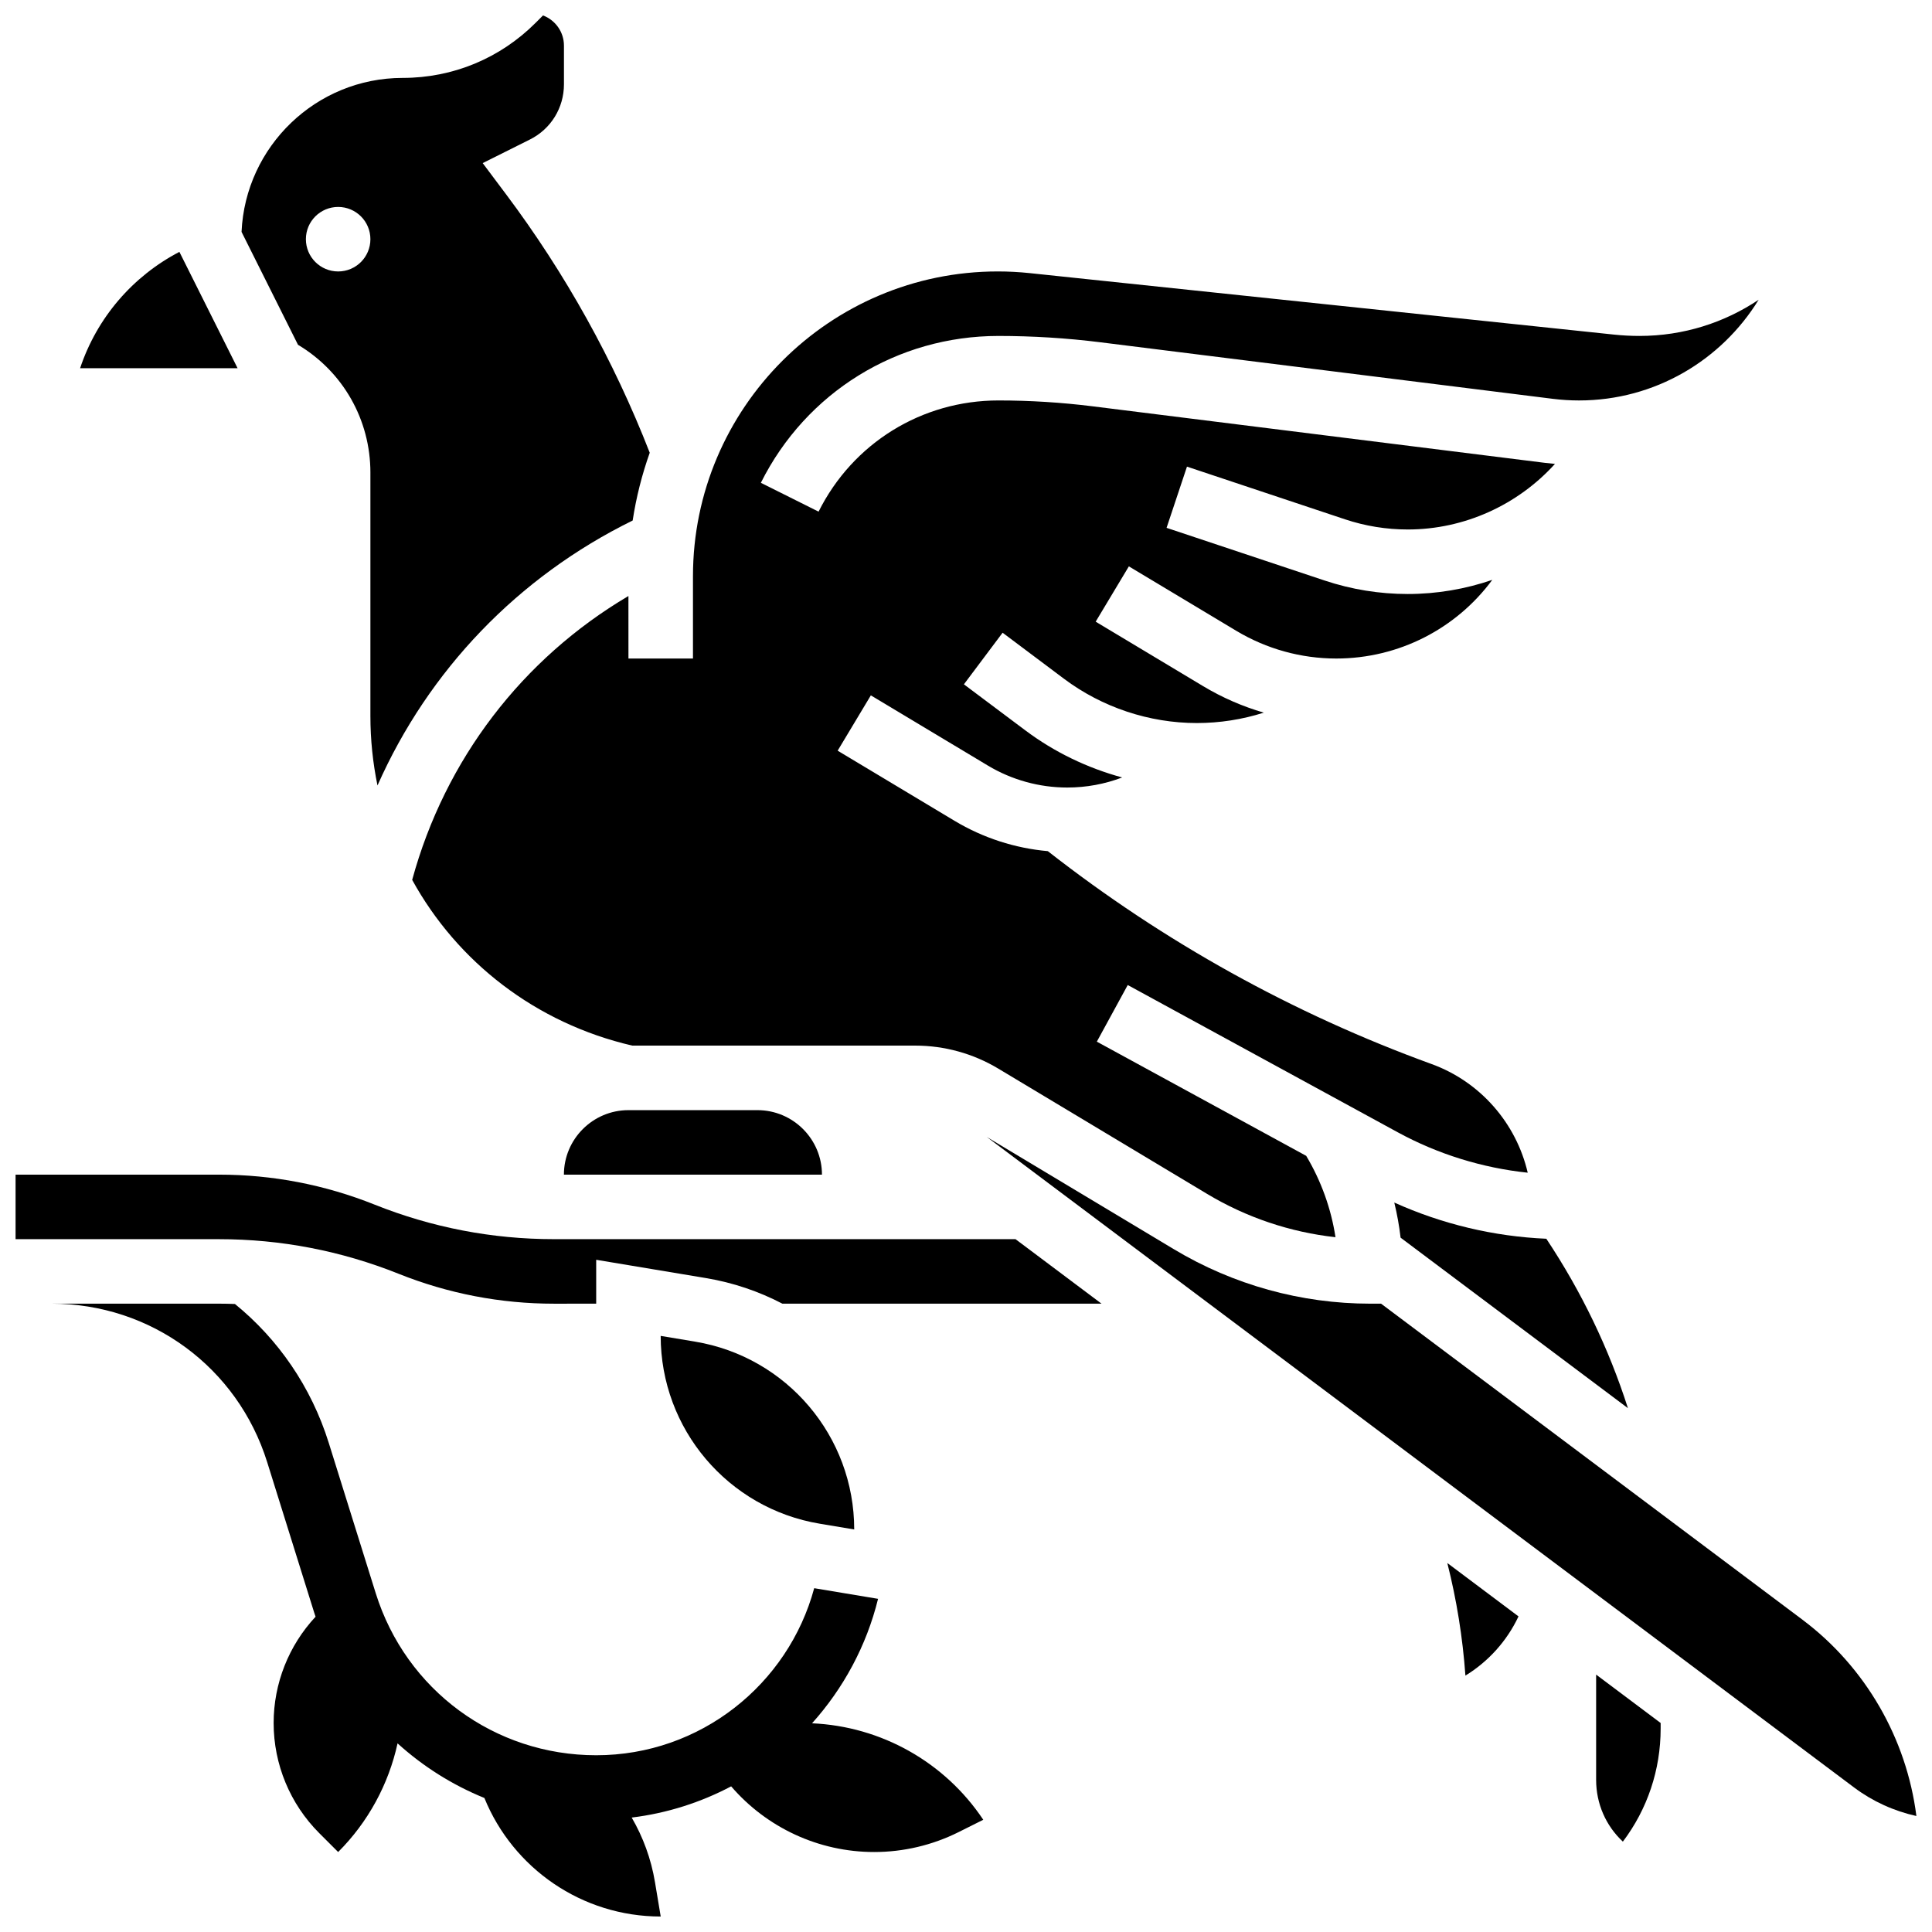
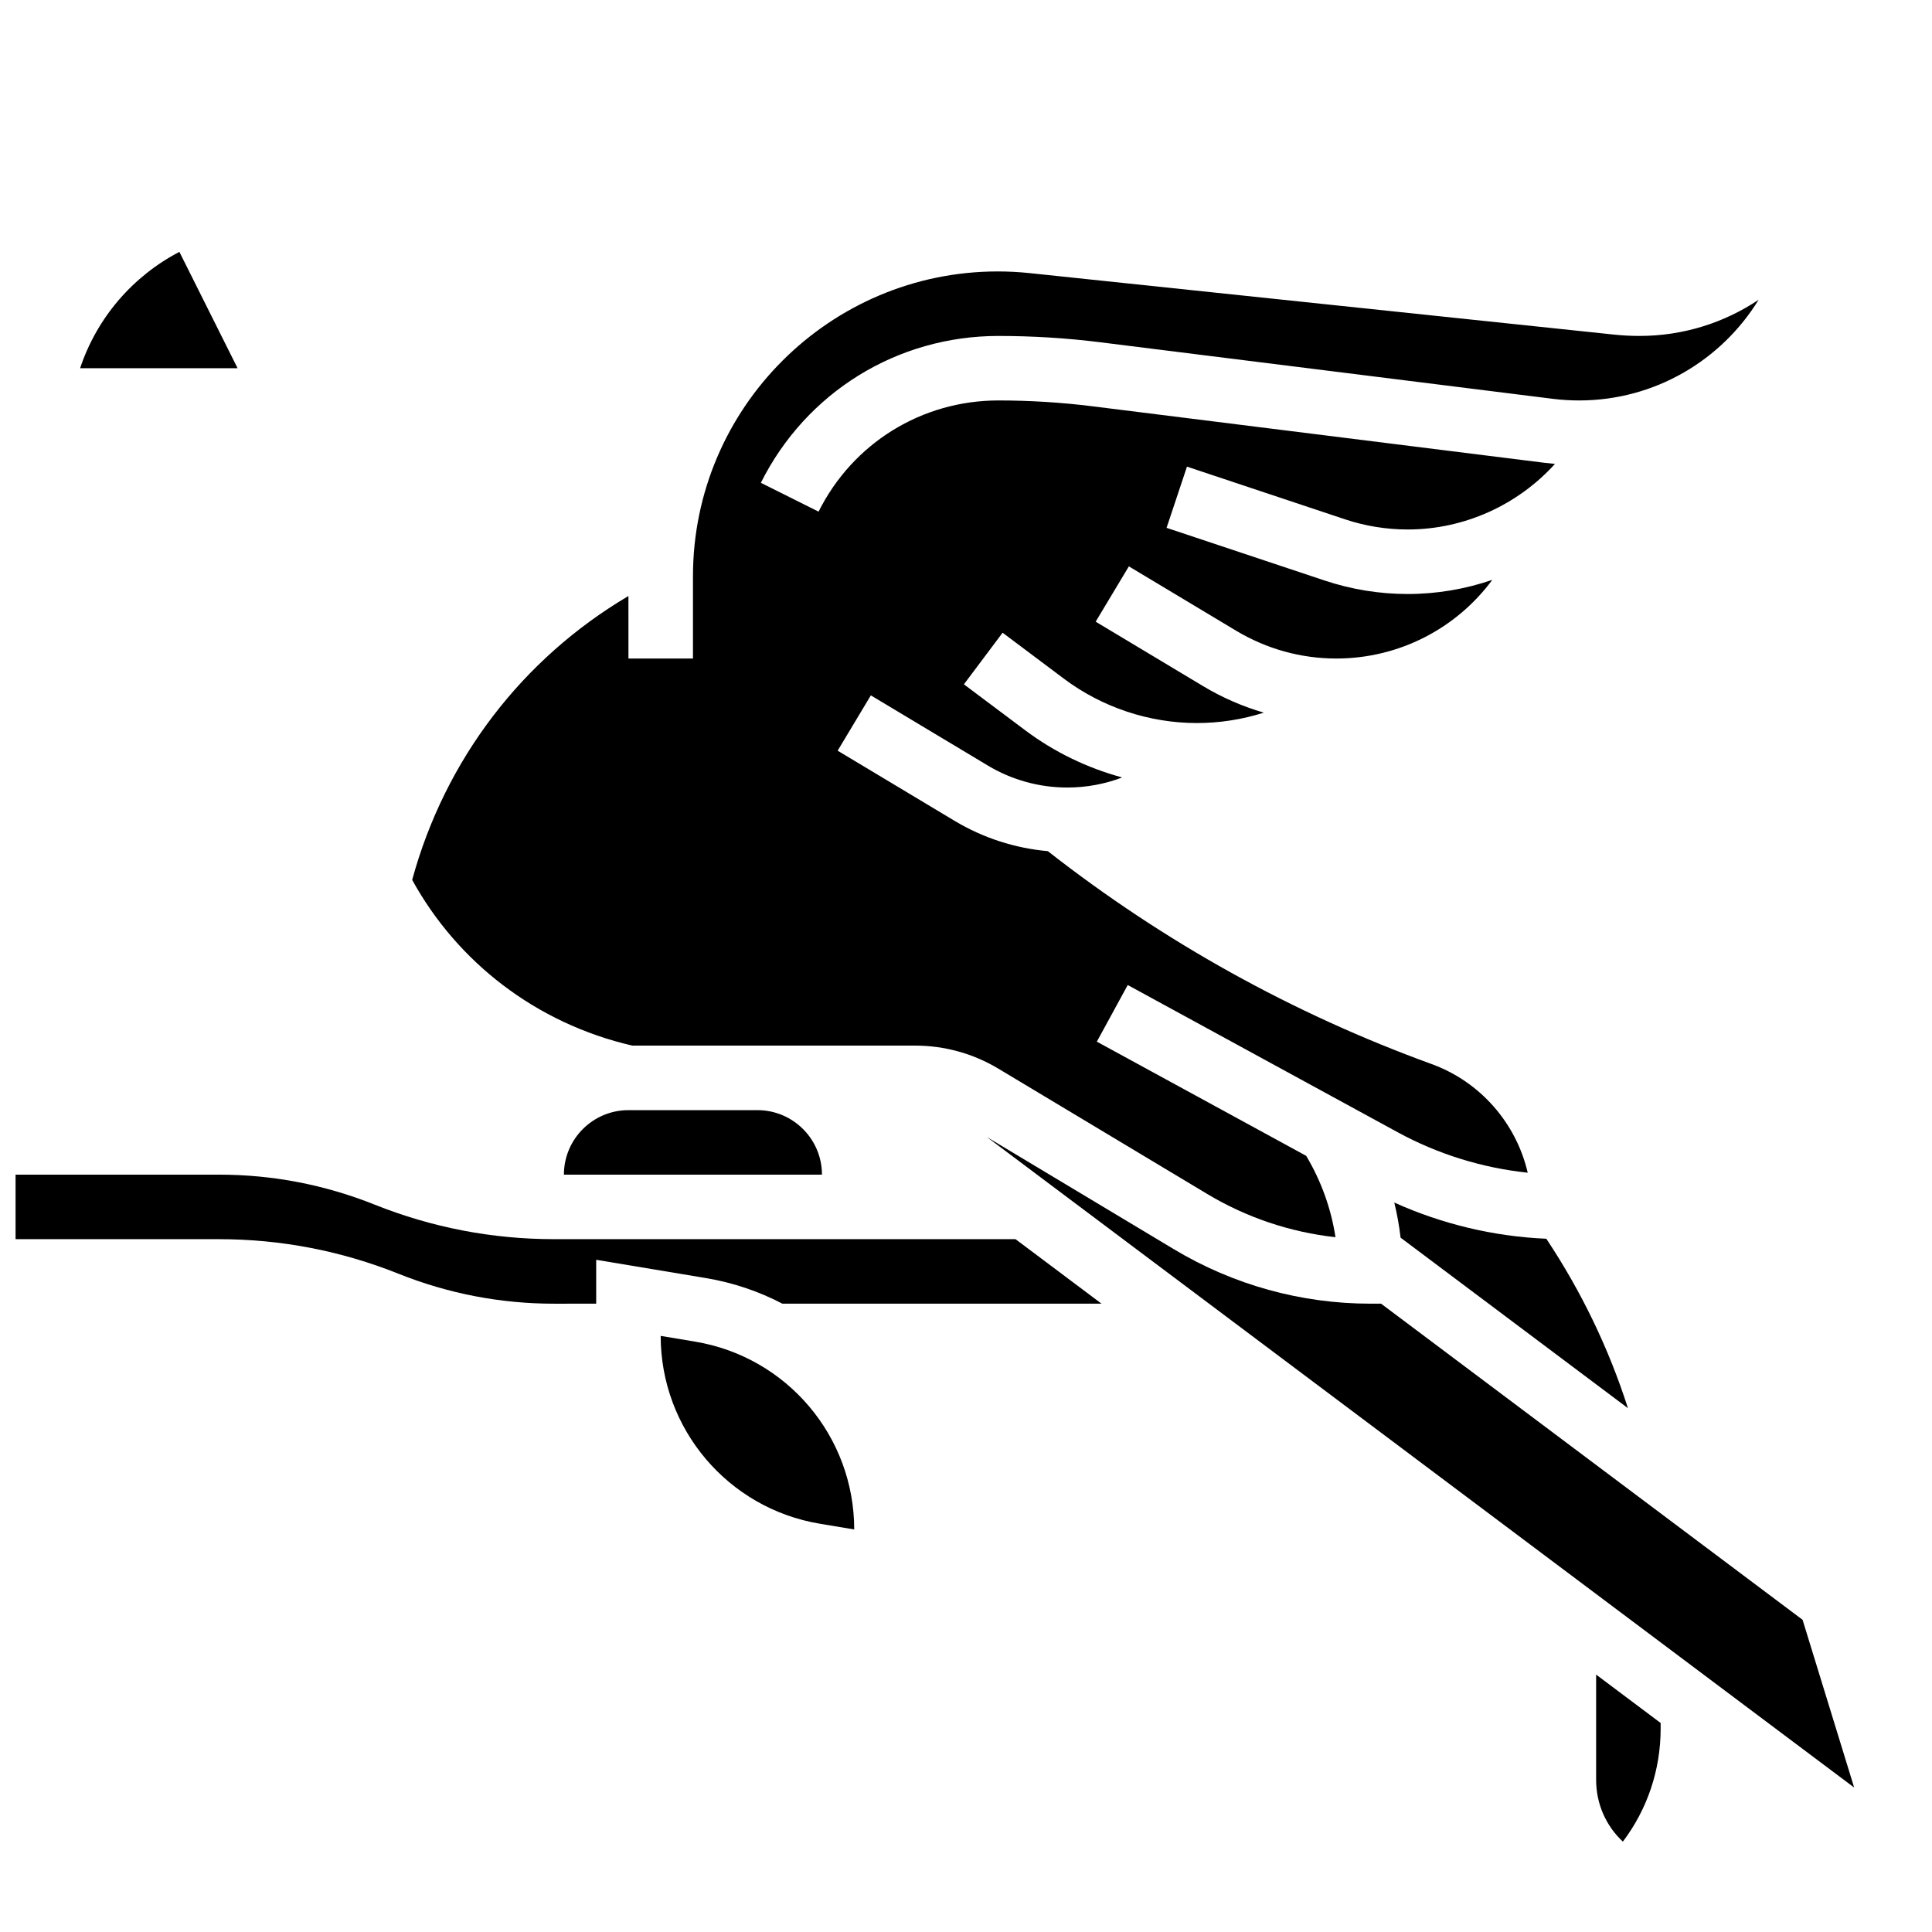
<svg xmlns="http://www.w3.org/2000/svg" width="800px" height="800px" version="1.1" viewBox="144 144 512 512">
  <defs>
    <clipPath id="d">
-       <path d="m157 489h248v162.9h-248z" />
-     </clipPath>
+       </clipPath>
    <clipPath id="c">
      <path d="m208 148.09h109v204.91h-109z" />
    </clipPath>
    <clipPath id="b">
      <path d="m405 445h246.9v181h-246.9z" />
    </clipPath>
    <clipPath id="a">
      <path d="m148.09 455h287.91v35h-287.91z" />
    </clipPath>
  </defs>
  <path d="m191.54 210.75c-12.336 6.43-21.844 17.422-26.312 30.832h41.734z" />
  <g clip-path="url(#d)">
    <path d="m359.2 600.69c8.312-9.254 14.43-20.527 17.496-32.984l-16.926-2.82c-6.871 25.473-30.16 44.273-57.773 44.273-26.918 0-50.398-17.262-58.43-42.957l-12.445-39.828c-4.652-14.883-13.438-27.508-24.859-36.805-1.402-0.051-2.809-0.086-4.215-0.086h-44.359c26.312 0 49.266 16.875 57.113 41.988l12.445 39.828c0.121 0.383 0.258 0.762 0.383 1.145-7.121 7.633-11.113 17.691-11.113 28.168 0 10.945 4.348 21.445 12.09 29.188l5.008 5.004c7.957-7.957 13.375-17.973 15.742-28.797 6.742 6.121 14.523 11.027 23.012 14.477 7.594 18.656 25.863 31.414 46.727 31.414l-1.523-9.129c-1.031-6.18-3.164-11.941-6.168-17.098 9.418-1.152 18.305-4.019 26.359-8.27 9.375 10.887 23.137 17.402 37.902 17.402 7.769 0 15.43-1.809 22.379-5.281l6.531-3.266c-10.203-15.312-27.086-24.758-45.375-25.566z" />
  </g>
  <path d="m310.54 438.2c-9.426 0-17.098 7.672-17.098 17.098h68.387c0-9.426-7.672-17.098-17.098-17.098z" />
  <path d="m513.5 462.69c0.746 3.059 1.305 6.164 1.672 9.305l60.246 45.184c-5.074-15.844-12.312-30.879-21.629-44.898-13.898-0.602-27.617-3.871-40.289-9.59z" />
  <g clip-path="url(#c)">
-     <path d="m242.16 269.25v64.492c0 6.301 0.652 12.461 1.879 18.414 13.504-30.488 37.191-55.262 67.625-70.215 0.945-6.195 2.477-12.199 4.523-17.961-9.547-24.477-22.355-47.531-38.125-68.559l-6.144-8.195 12.512-6.254c5.566-2.777 9.023-8.387 9.023-14.637v-10.238c0-3.66-2.312-6.789-5.551-8.004l-1.961 1.961c-9.41 9.41-21.922 14.594-35.23 14.594-22.922 0-41.684 18.137-42.699 40.809l14.961 29.918c11.906 7.113 19.188 19.832 19.188 33.875zm-8.547-70.406c4.723 0 8.547 3.828 8.547 8.547 0 4.723-3.828 8.547-8.547 8.547-4.723 0-8.547-3.828-8.547-8.547-0.004-4.719 3.824-8.547 8.547-8.547z" />
-   </g>
-   <path d="m532.35 588.05c6.086-3.723 11.008-9.18 14.07-15.688l-18.867-14.148c2.469 9.77 4.074 19.73 4.797 29.836z" />
+     </g>
  <g clip-path="url(#b)">
-     <path d="m621.7 573.26-111.7-83.773h-2.848c-18.324 0-36.32-4.984-52.031-14.414l-49.629-29.777 229.88 172.42c4.887 3.664 10.547 6.234 16.492 7.547-2.598-20.516-13.465-39.473-30.168-52z" />
+     <path d="m621.7 573.26-111.7-83.773h-2.848c-18.324 0-36.32-4.984-52.031-14.414l-49.629-29.777 229.88 172.42z" />
  </g>
  <path d="m566.99 615.69c0 6.336 2.613 12.199 7.086 16.359 6.496-8.594 10.012-19.012 10.012-29.969v-1.469l-17.098-12.824z" />
  <g clip-path="url(#a)">
    <path d="m290.82 472.39c-16.363 0-32.367-3.082-47.562-9.16-13.168-5.266-27.031-7.938-41.211-7.938l-53.922 0.004v17.098h53.918c16.363 0 32.367 3.082 47.562 9.16 13.168 5.266 27.031 7.938 41.211 7.938l11.18-0.004v-11.633l29.035 4.84c7.269 1.211 14.094 3.543 20.312 6.793h84.574l-22.797-17.098z" />
  </g>
  <path d="m310.54 301.95c-28.137 16.621-48.602 43.328-57.309 75.227 11.926 21.691 32.691 37.973 58.332 43.922l33.168-0.004h41.82c7.746 0 15.348 2.106 21.992 6.09l55.371 33.223c10.406 6.242 22.012 10.141 34.004 11.465-1.16-7.602-3.797-14.906-7.762-21.562l-55.484-30.262 8.188-15.008 71.52 39.008c10.664 5.816 22.426 9.461 34.48 10.73-3.035-13.07-12.516-24.082-25.469-28.793-36.738-13.359-70.938-32.348-101.71-56.422-8.715-0.777-17.168-3.508-24.703-8.031l-30.992-18.594 8.797-14.66 30.992 18.594c6.359 3.816 13.641 5.832 21.055 5.832 5.059 0 9.973-0.922 14.562-2.668-9.23-2.504-17.992-6.723-25.668-12.48l-16.281-12.203 10.258-13.676 16.273 12.207c10.086 7.562 22.582 11.73 35.188 11.73 6.078 0 12.055-0.941 17.758-2.754-5.606-1.637-11.008-3.981-16.059-7.012l-28.496-17.098 8.797-14.66 28.496 17.098c7.992 4.793 17.141 7.328 26.457 7.328 16.648 0 31.848-7.969 41.355-20.844-7.117 2.438-14.676 3.746-22.406 3.746-7.5 0-14.91-1.203-22.027-3.574l-41.883-13.961 5.406-16.219 41.883 13.961c5.371 1.789 10.961 2.695 16.621 2.695 15.027 0 29.188-6.527 39.02-17.383-0.898-0.078-1.793-0.168-2.684-0.281l-119.83-14.977c-8.25-1.031-16.648-1.555-24.961-1.555-20.324 0-38.594 11.293-47.68 29.469l-15.293-7.644c12-24.008 36.133-38.918 62.973-38.918 9.02 0 18.133 0.566 27.082 1.688l119.84 14.977c2.289 0.285 4.617 0.43 6.926 0.43 20.113 0 37.773-10.688 47.605-26.688-9.039 6.055-19.906 9.59-31.582 9.59-2.25 0-4.519-0.121-6.746-0.355l-154.84-16.293c-2.797-0.293-5.644-0.445-8.457-0.445-44.551 0-80.793 36.242-80.793 80.793v21.785h-17.098z" />
  <path d="m328.22 499.55-9.133-1.523c0 24.664 17.832 45.715 42.16 49.77l9.129 1.523c0.004-24.664-17.828-45.715-42.156-49.77z" />
</svg>